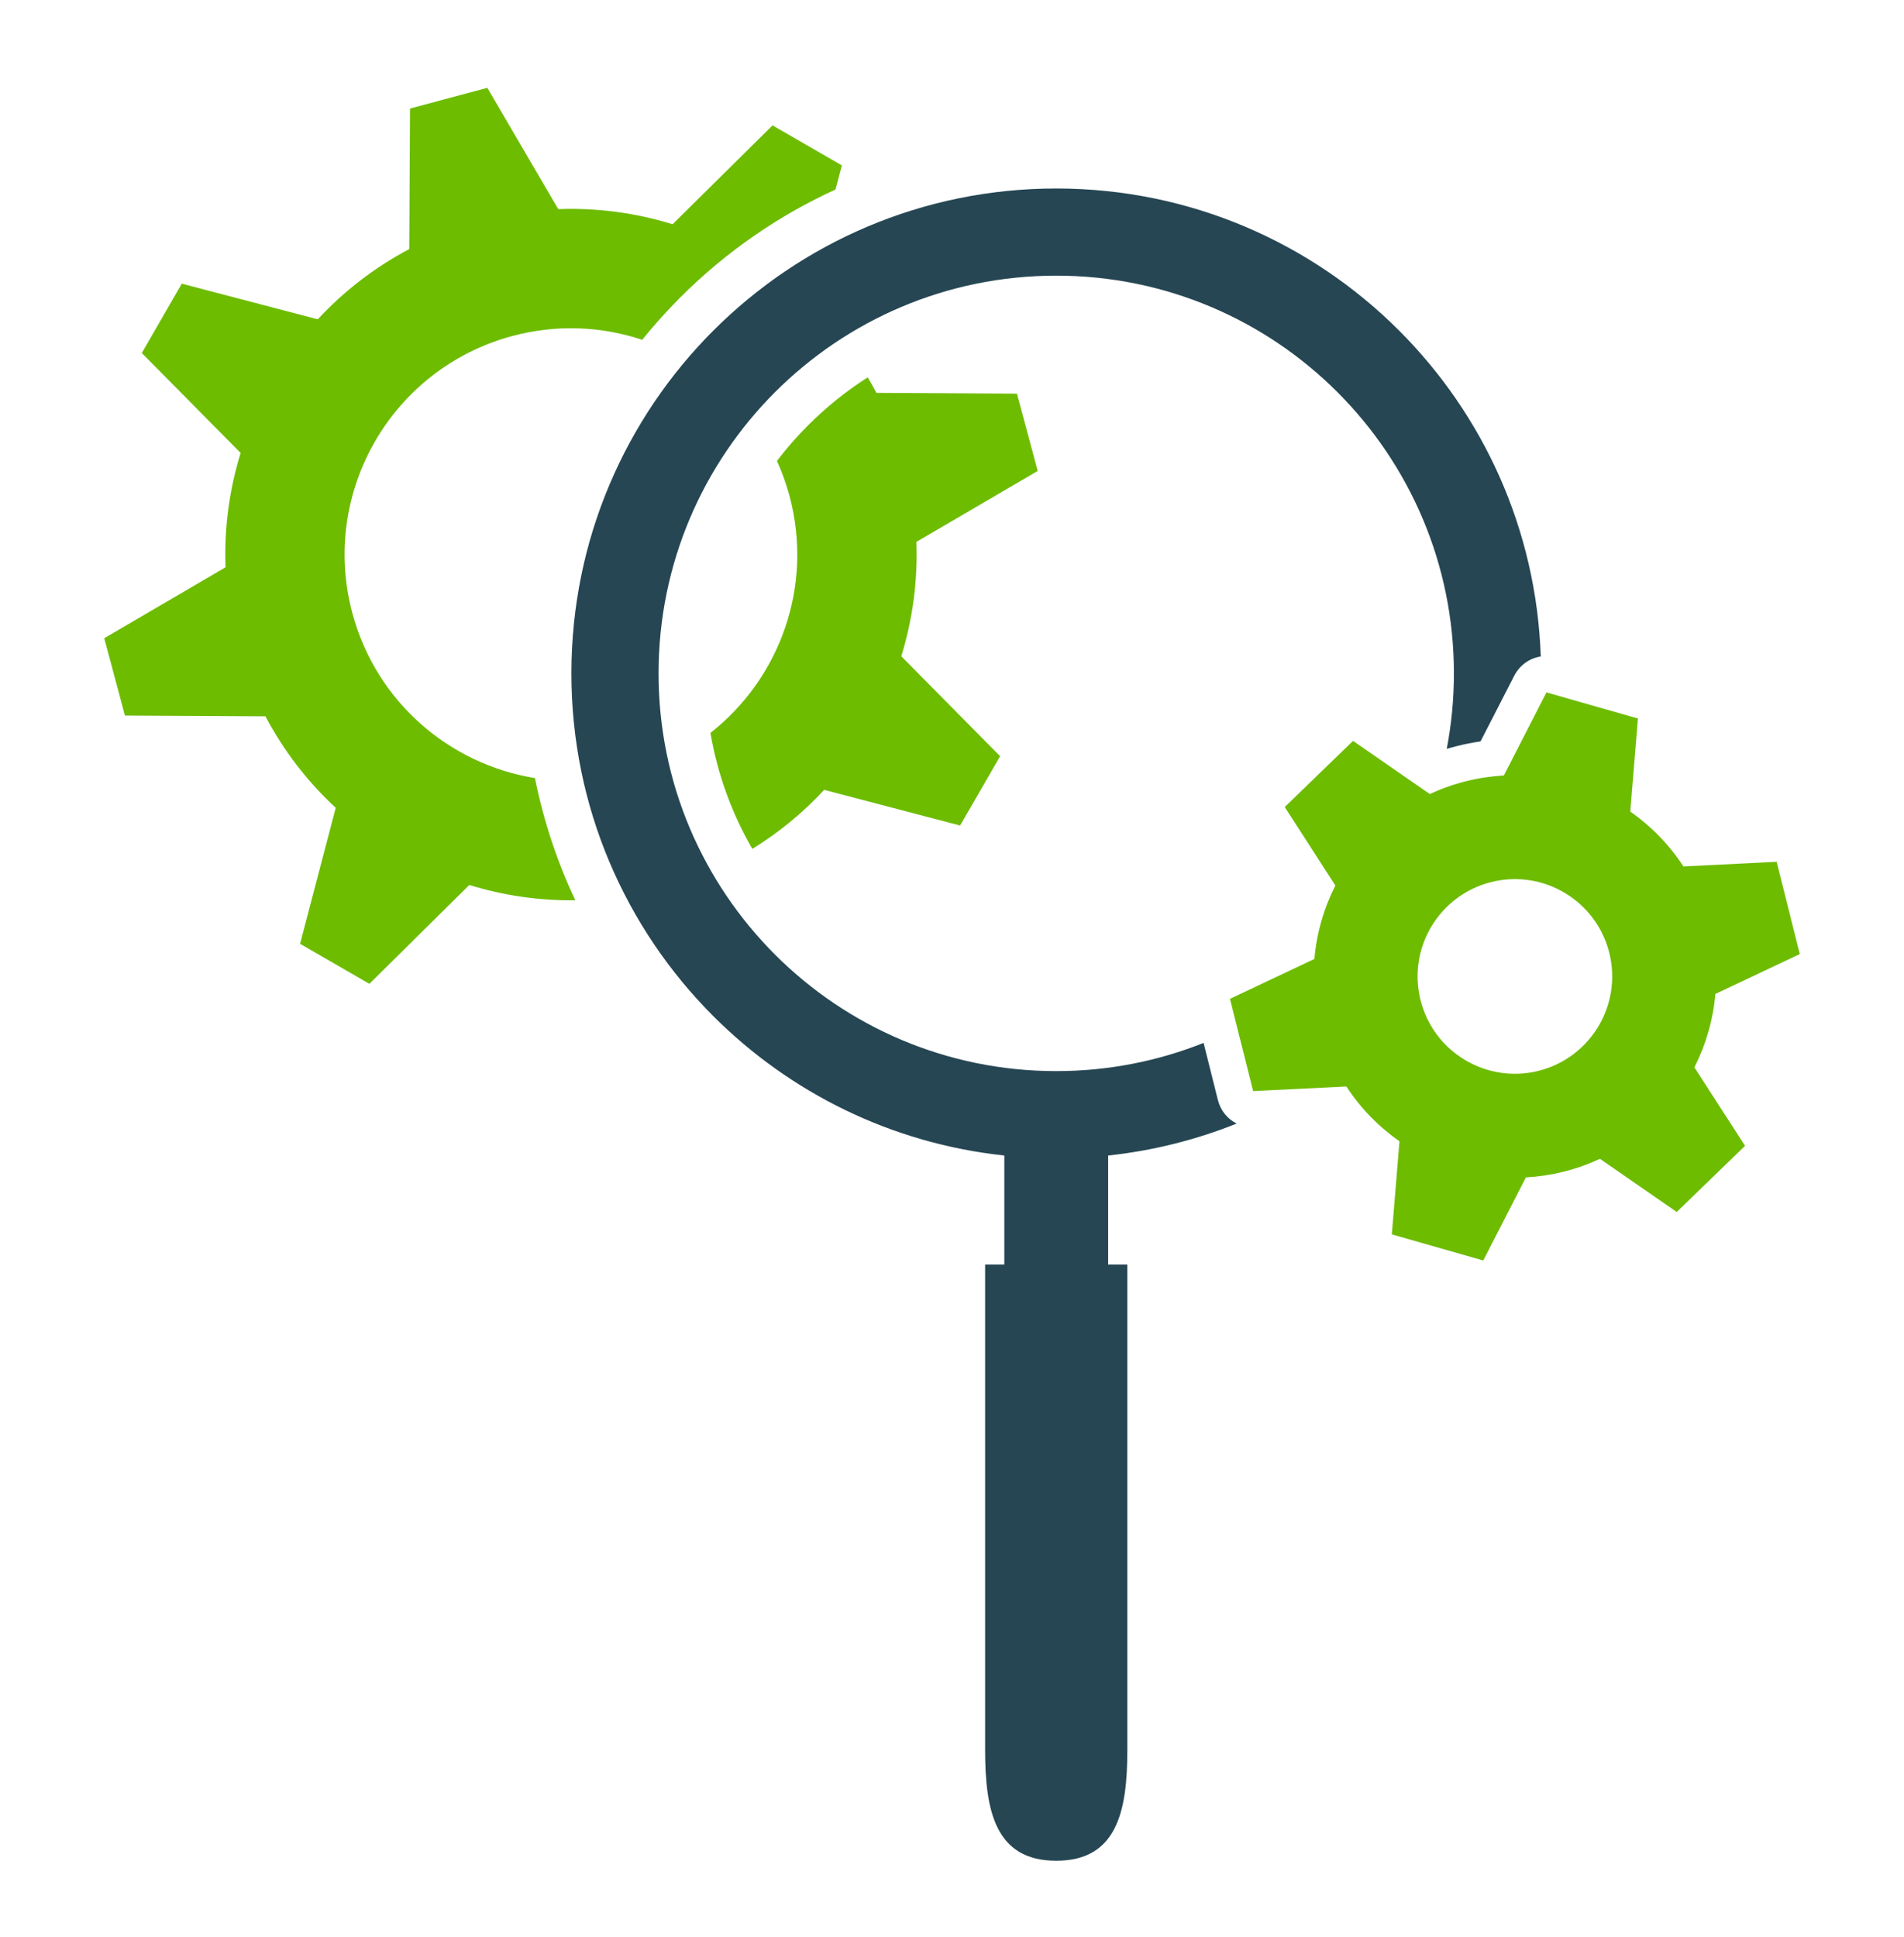
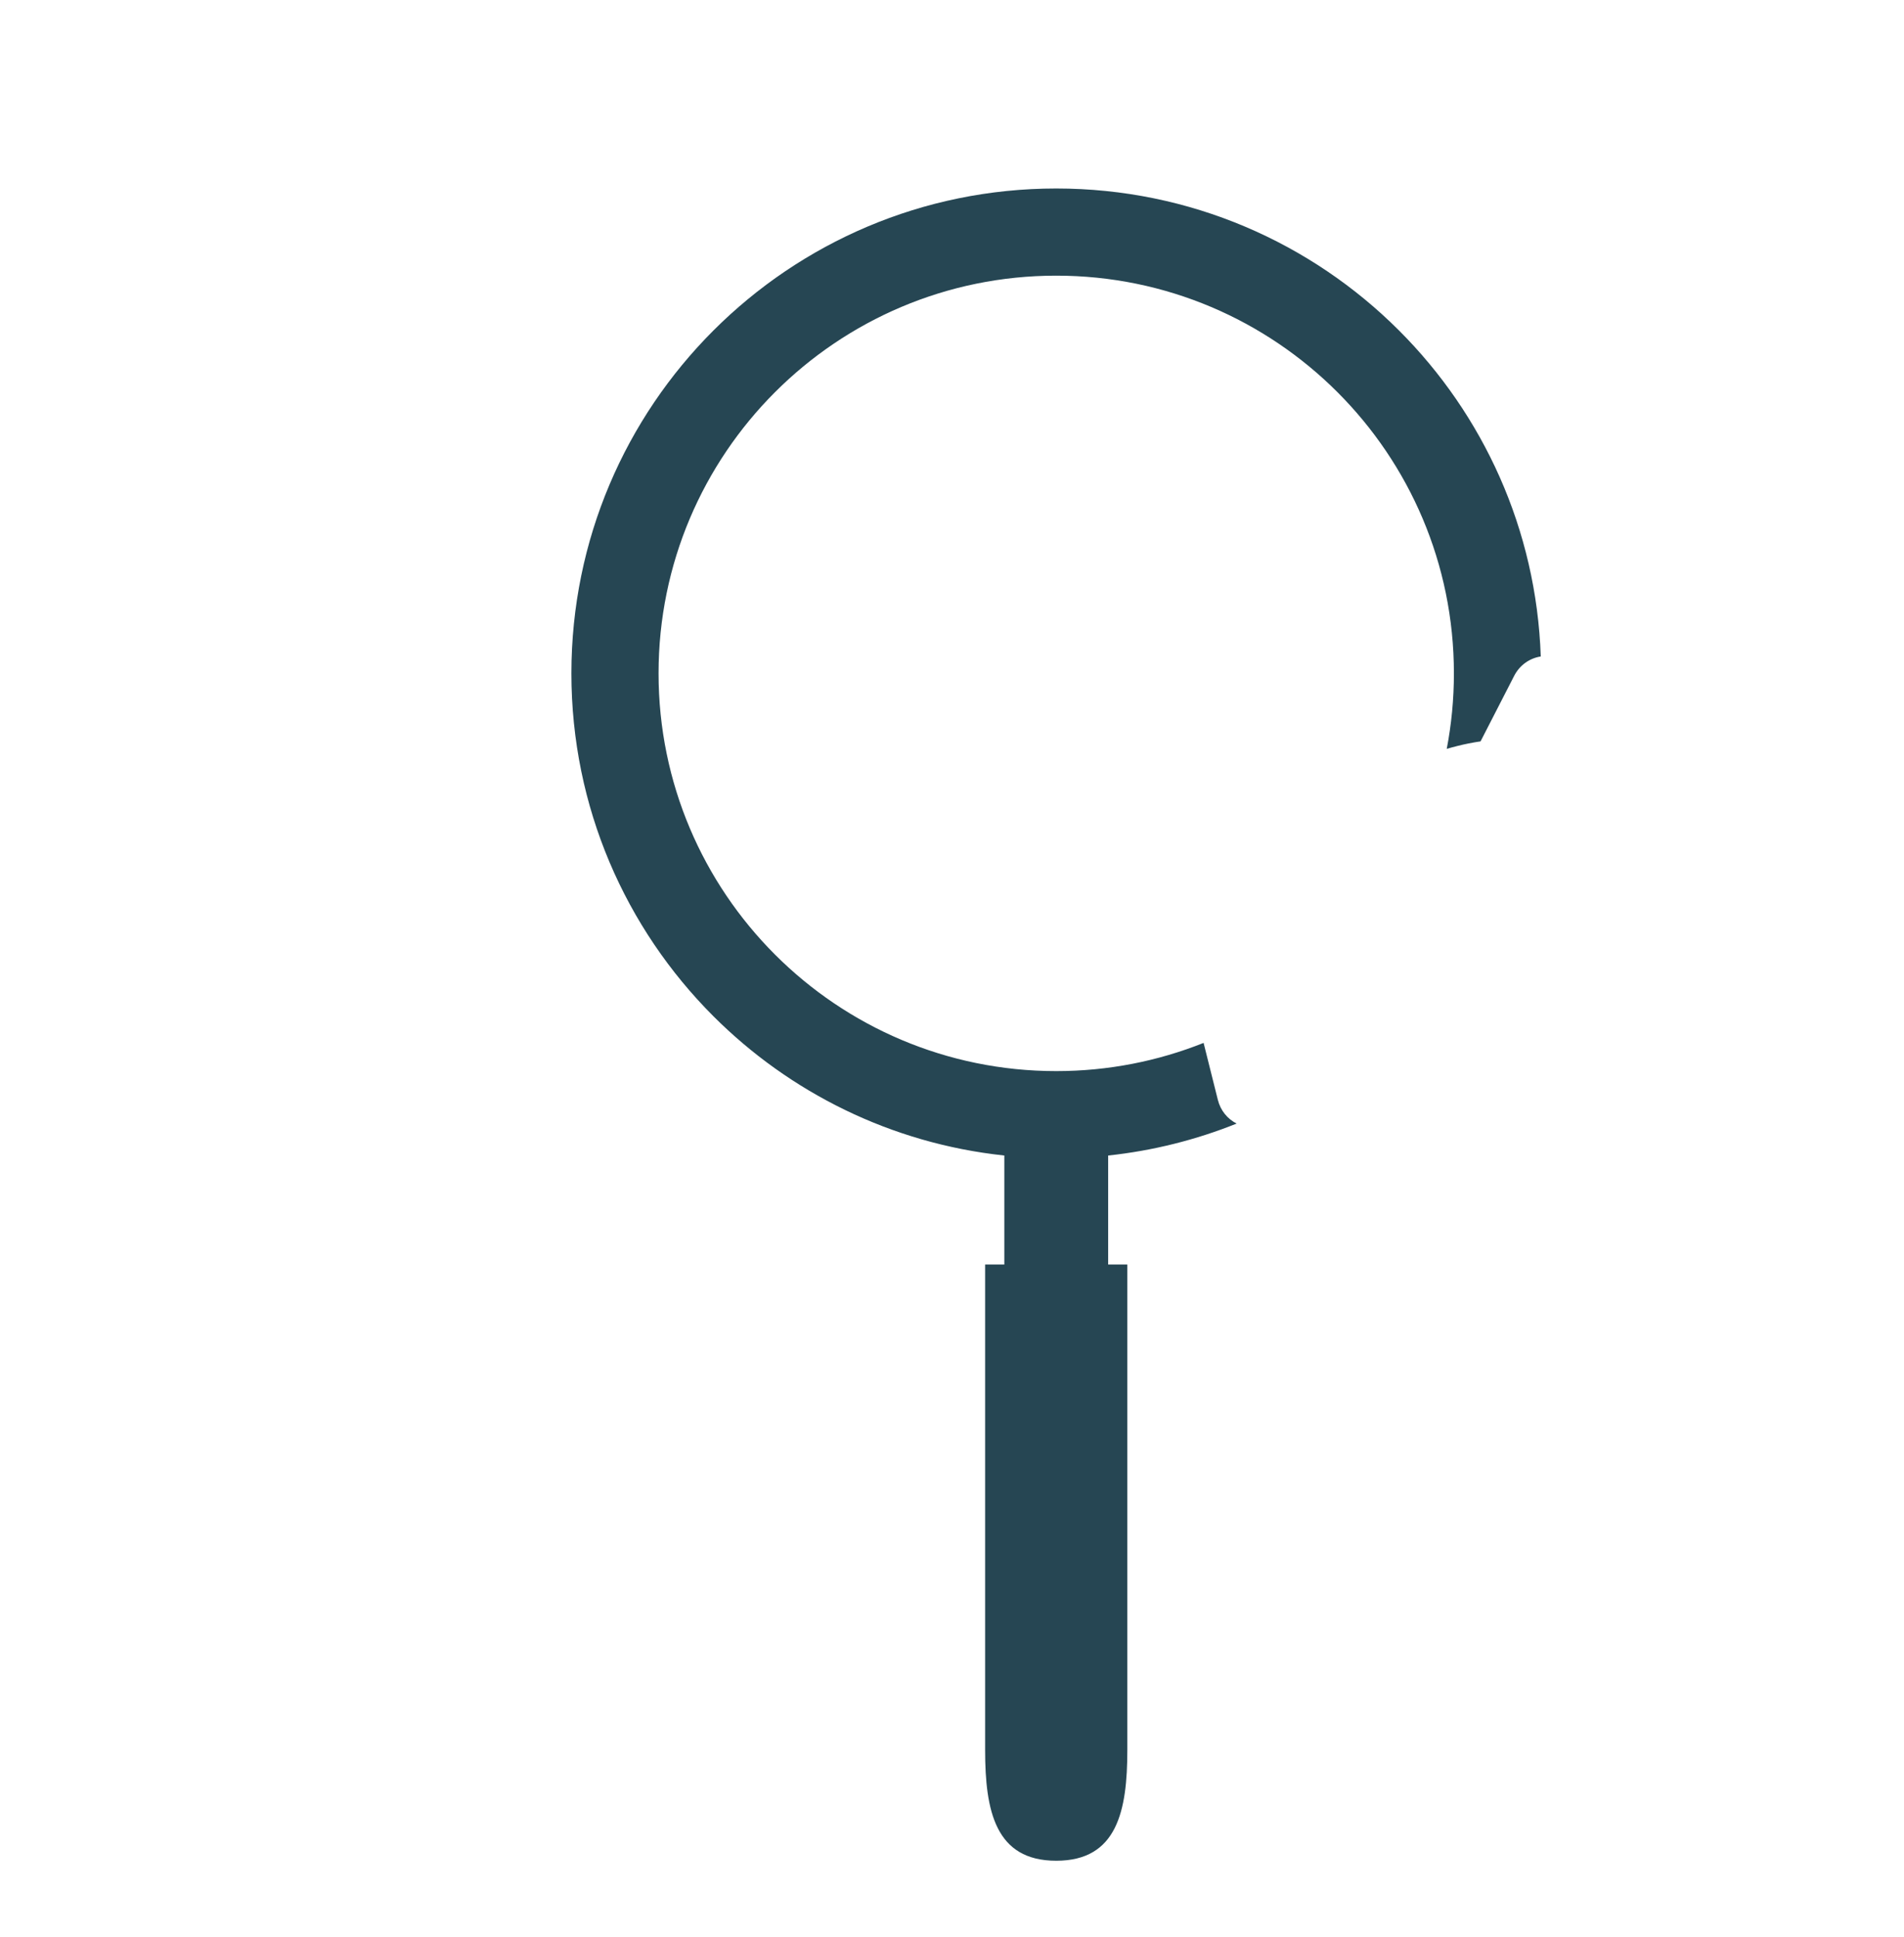
<svg xmlns="http://www.w3.org/2000/svg" width="58" height="59" viewBox="0 0 58 59" fill="none">
  <path fill-rule="evenodd" clip-rule="evenodd" d="M30.009 38.515H30.594V35.195C27.147 34.828 24.055 33.275 21.732 30.953C19.059 28.28 17.406 24.588 17.406 20.51C17.406 16.432 19.059 12.739 21.732 10.067C24.405 7.394 28.097 5.741 32.175 5.741C36.254 5.741 39.946 7.394 42.618 10.067C45.178 12.626 46.803 16.121 46.935 19.995C46.595 20.048 46.292 20.259 46.125 20.585L45.101 22.581C44.861 22.616 44.623 22.663 44.387 22.723C44.281 22.749 44.176 22.778 44.071 22.809C44.214 22.065 44.289 21.296 44.289 20.51C44.289 17.165 42.933 14.136 40.741 11.944C38.549 9.752 35.52 8.396 32.175 8.396C28.83 8.396 25.801 9.752 23.609 11.944C21.417 14.136 20.061 17.165 20.061 20.51C20.061 23.855 21.417 26.884 23.609 29.076C25.801 31.268 28.83 32.624 32.175 32.624C33.761 32.624 35.275 32.319 36.664 31.765L37.099 33.502C37.18 33.826 37.393 34.082 37.671 34.222C36.439 34.716 35.126 35.049 33.757 35.195V38.515H34.341V53.301C34.341 55.157 34.031 56.675 32.175 56.675C30.32 56.675 30.009 55.157 30.009 53.301V38.515Z" fill="#264653" />
-   <path fill-rule="evenodd" clip-rule="evenodd" d="M38.173 33.233L37.821 31.828L37.82 31.828L37.468 30.423L40.039 29.208C40.108 28.42 40.328 27.662 40.678 26.971L39.136 24.581L40.176 23.573L41.217 22.566L43.555 24.185C43.903 24.023 44.27 23.892 44.656 23.795C45.042 23.698 45.428 23.641 45.811 23.62L47.109 21.089L48.502 21.487L49.895 21.884L49.662 24.719C50.297 25.163 50.849 25.728 51.281 26.39L54.121 26.249L54.473 27.654L54.825 29.059L52.254 30.274C52.186 31.061 51.965 31.82 51.615 32.51L53.158 34.9L52.117 35.908L51.077 36.915L48.738 35.296C48.39 35.458 48.023 35.59 47.637 35.686C47.251 35.783 46.865 35.84 46.482 35.862L45.184 38.392L43.791 37.995L42.398 37.597L42.631 34.762C41.997 34.318 41.445 33.754 41.013 33.092L38.173 33.233ZM43.272 30.461C42.874 28.874 43.839 27.264 45.426 26.866C47.014 26.468 48.624 27.432 49.022 29.02C49.419 30.608 48.455 32.218 46.867 32.616C45.28 33.014 43.67 32.049 43.272 30.461ZM6.87 17.279C6.825 16.082 6.987 14.907 7.33 13.796L4.319 10.752L4.929 9.696L5.538 8.64L9.68 9.726C10.47 8.873 11.408 8.146 12.467 7.586L12.49 3.306L13.668 2.99L14.845 2.675L17.006 6.37C18.202 6.325 19.378 6.487 20.489 6.83L23.533 3.819L24.589 4.428L25.645 5.038L25.452 5.772C23.711 6.567 22.109 7.673 20.724 9.058C20.312 9.47 19.925 9.901 19.563 10.35C18.327 9.938 16.961 9.872 15.609 10.234C11.931 11.219 9.749 14.999 10.734 18.676C11.46 21.382 13.698 23.279 16.296 23.699C16.554 24.989 16.967 26.238 17.526 27.421C16.416 27.436 15.328 27.274 14.296 26.955L11.252 29.966L10.197 29.356L9.141 28.747L10.227 24.605C9.374 23.815 8.646 22.878 8.086 21.818L3.806 21.795L3.491 20.617L3.175 19.44L6.87 17.279ZM26.433 11.493C26.525 11.648 26.614 11.806 26.699 11.966L30.979 11.99L31.295 13.167L31.61 14.345L27.915 16.505C27.96 17.702 27.798 18.878 27.455 19.989L30.466 23.033L29.857 24.088L29.247 25.144L25.106 24.058C24.468 24.747 23.734 25.353 22.918 25.856C22.287 24.766 21.855 23.571 21.641 22.323C23.751 20.67 24.788 17.861 24.051 15.108C23.951 14.736 23.822 14.378 23.668 14.038C23.958 13.658 24.275 13.295 24.618 12.952C25.174 12.396 25.783 11.908 26.433 11.493Z" fill="#6DBC00" />
</svg>